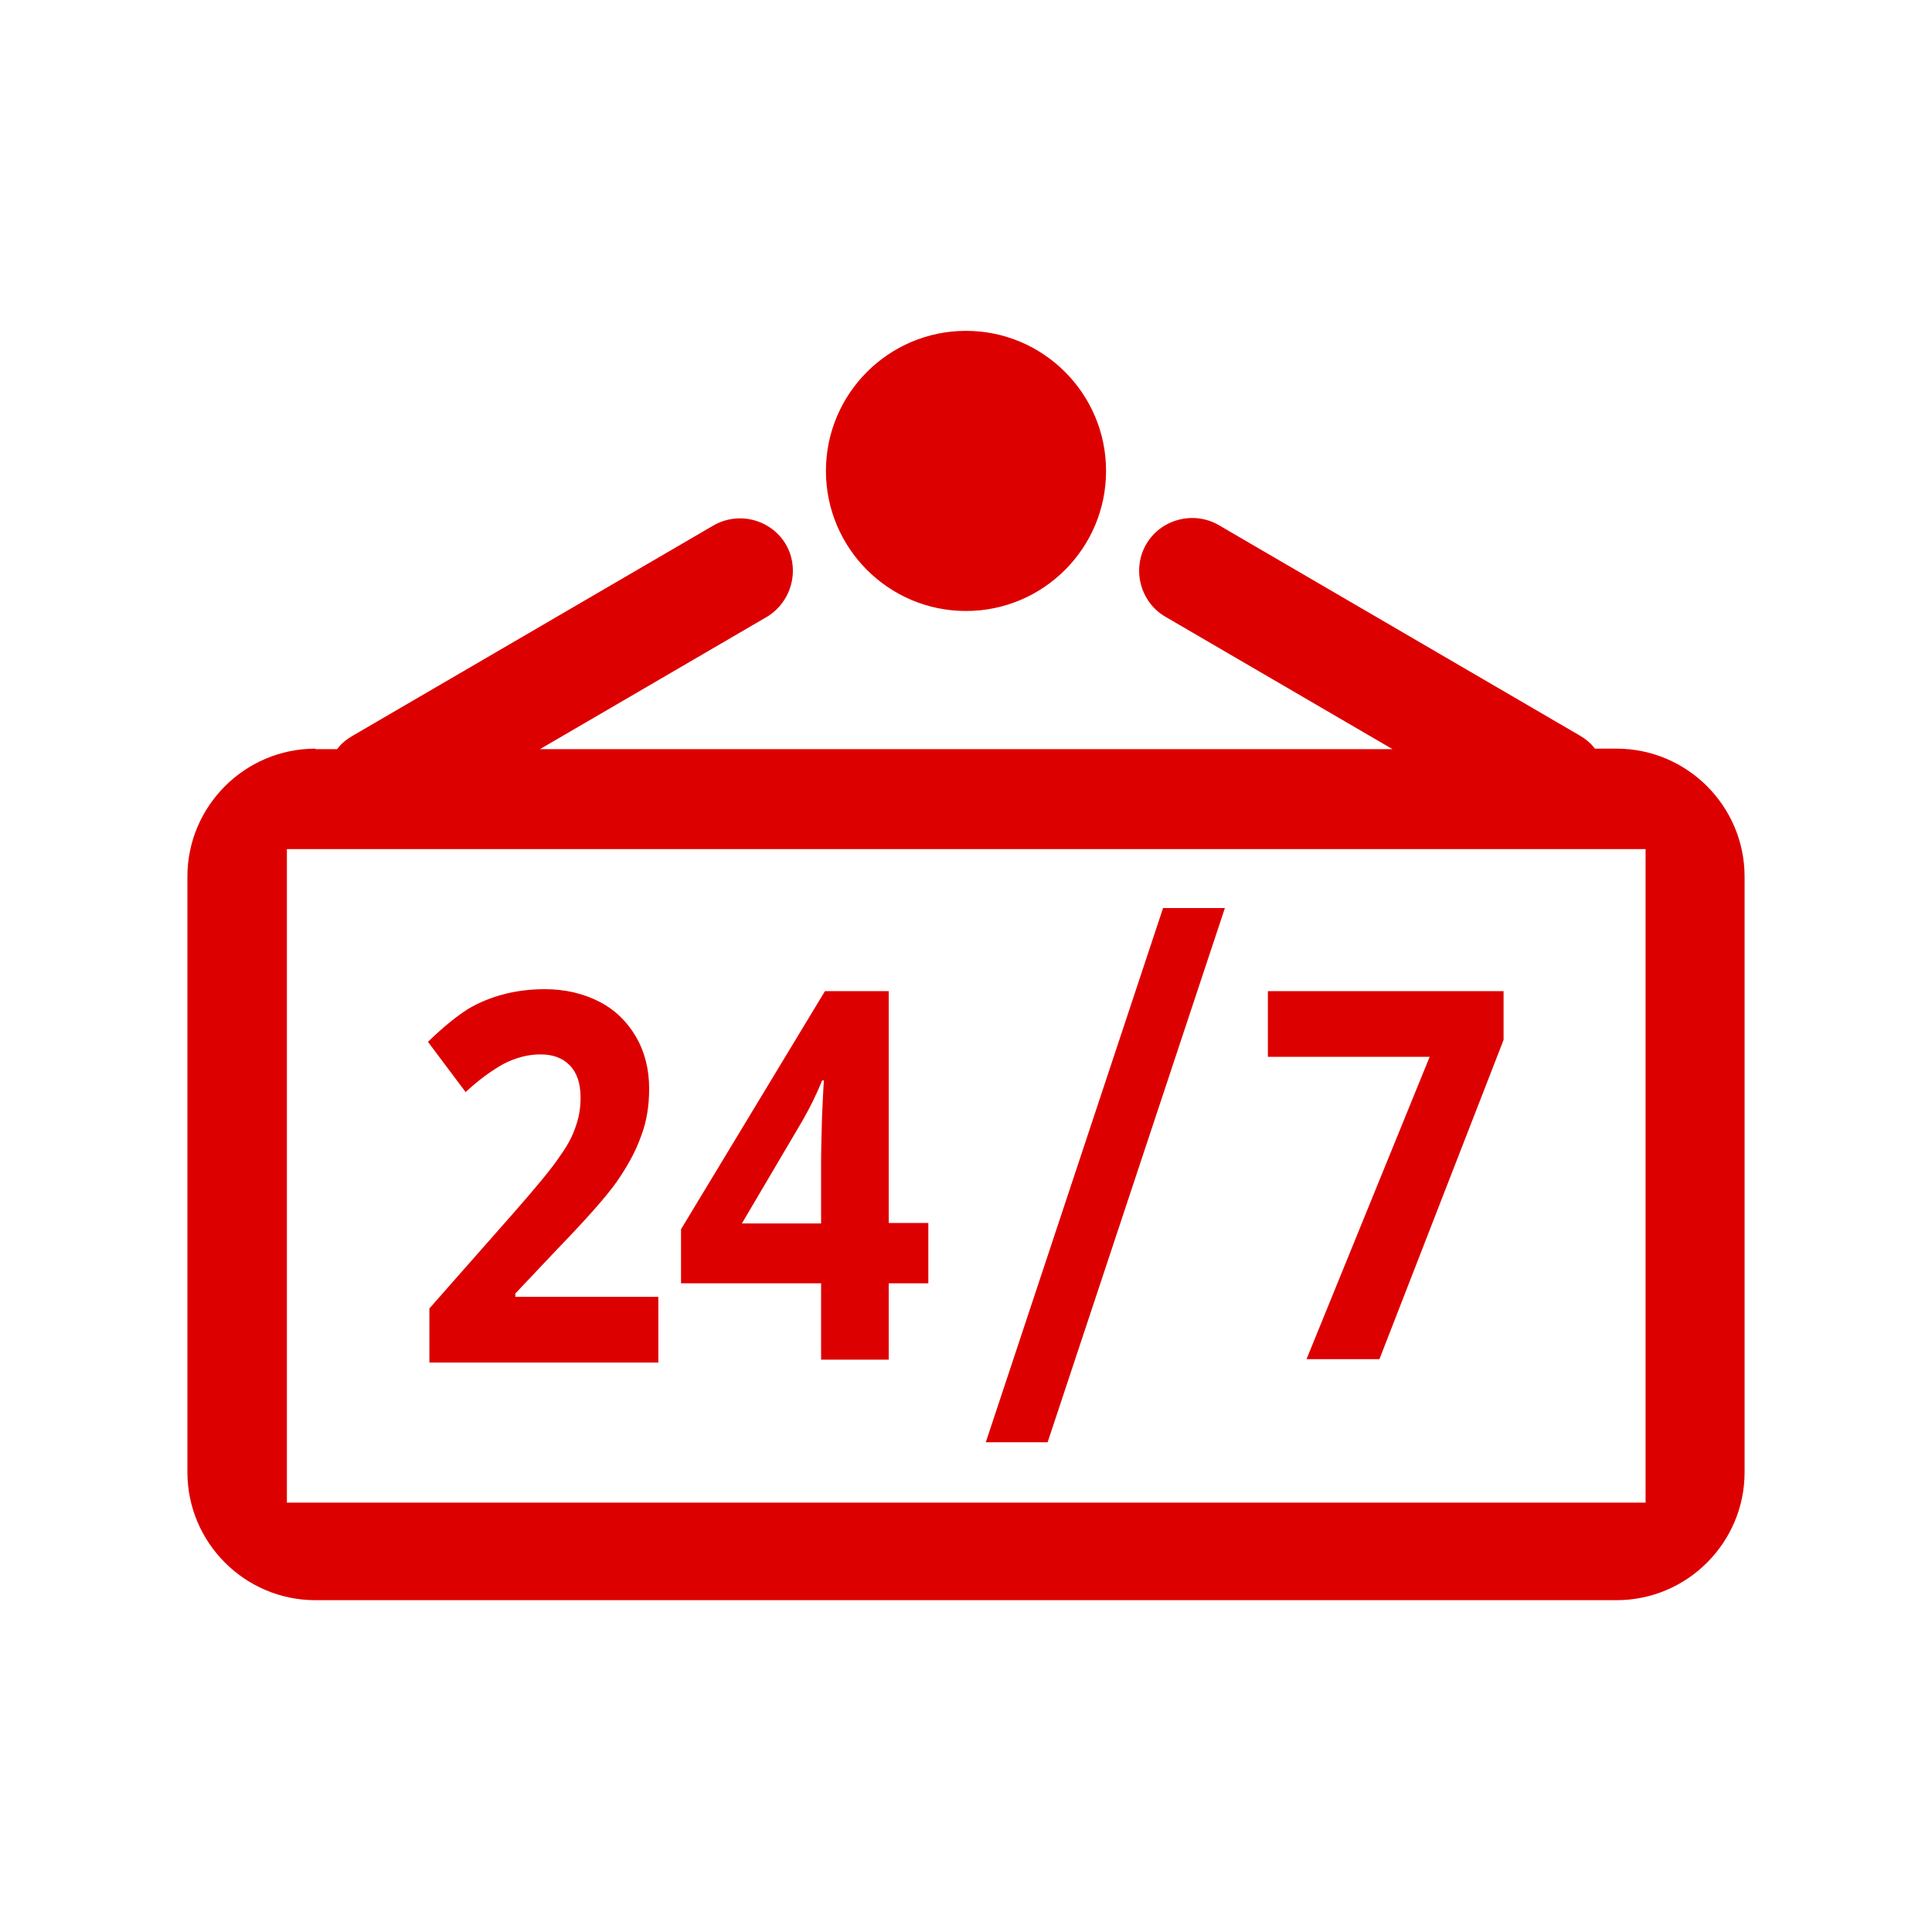
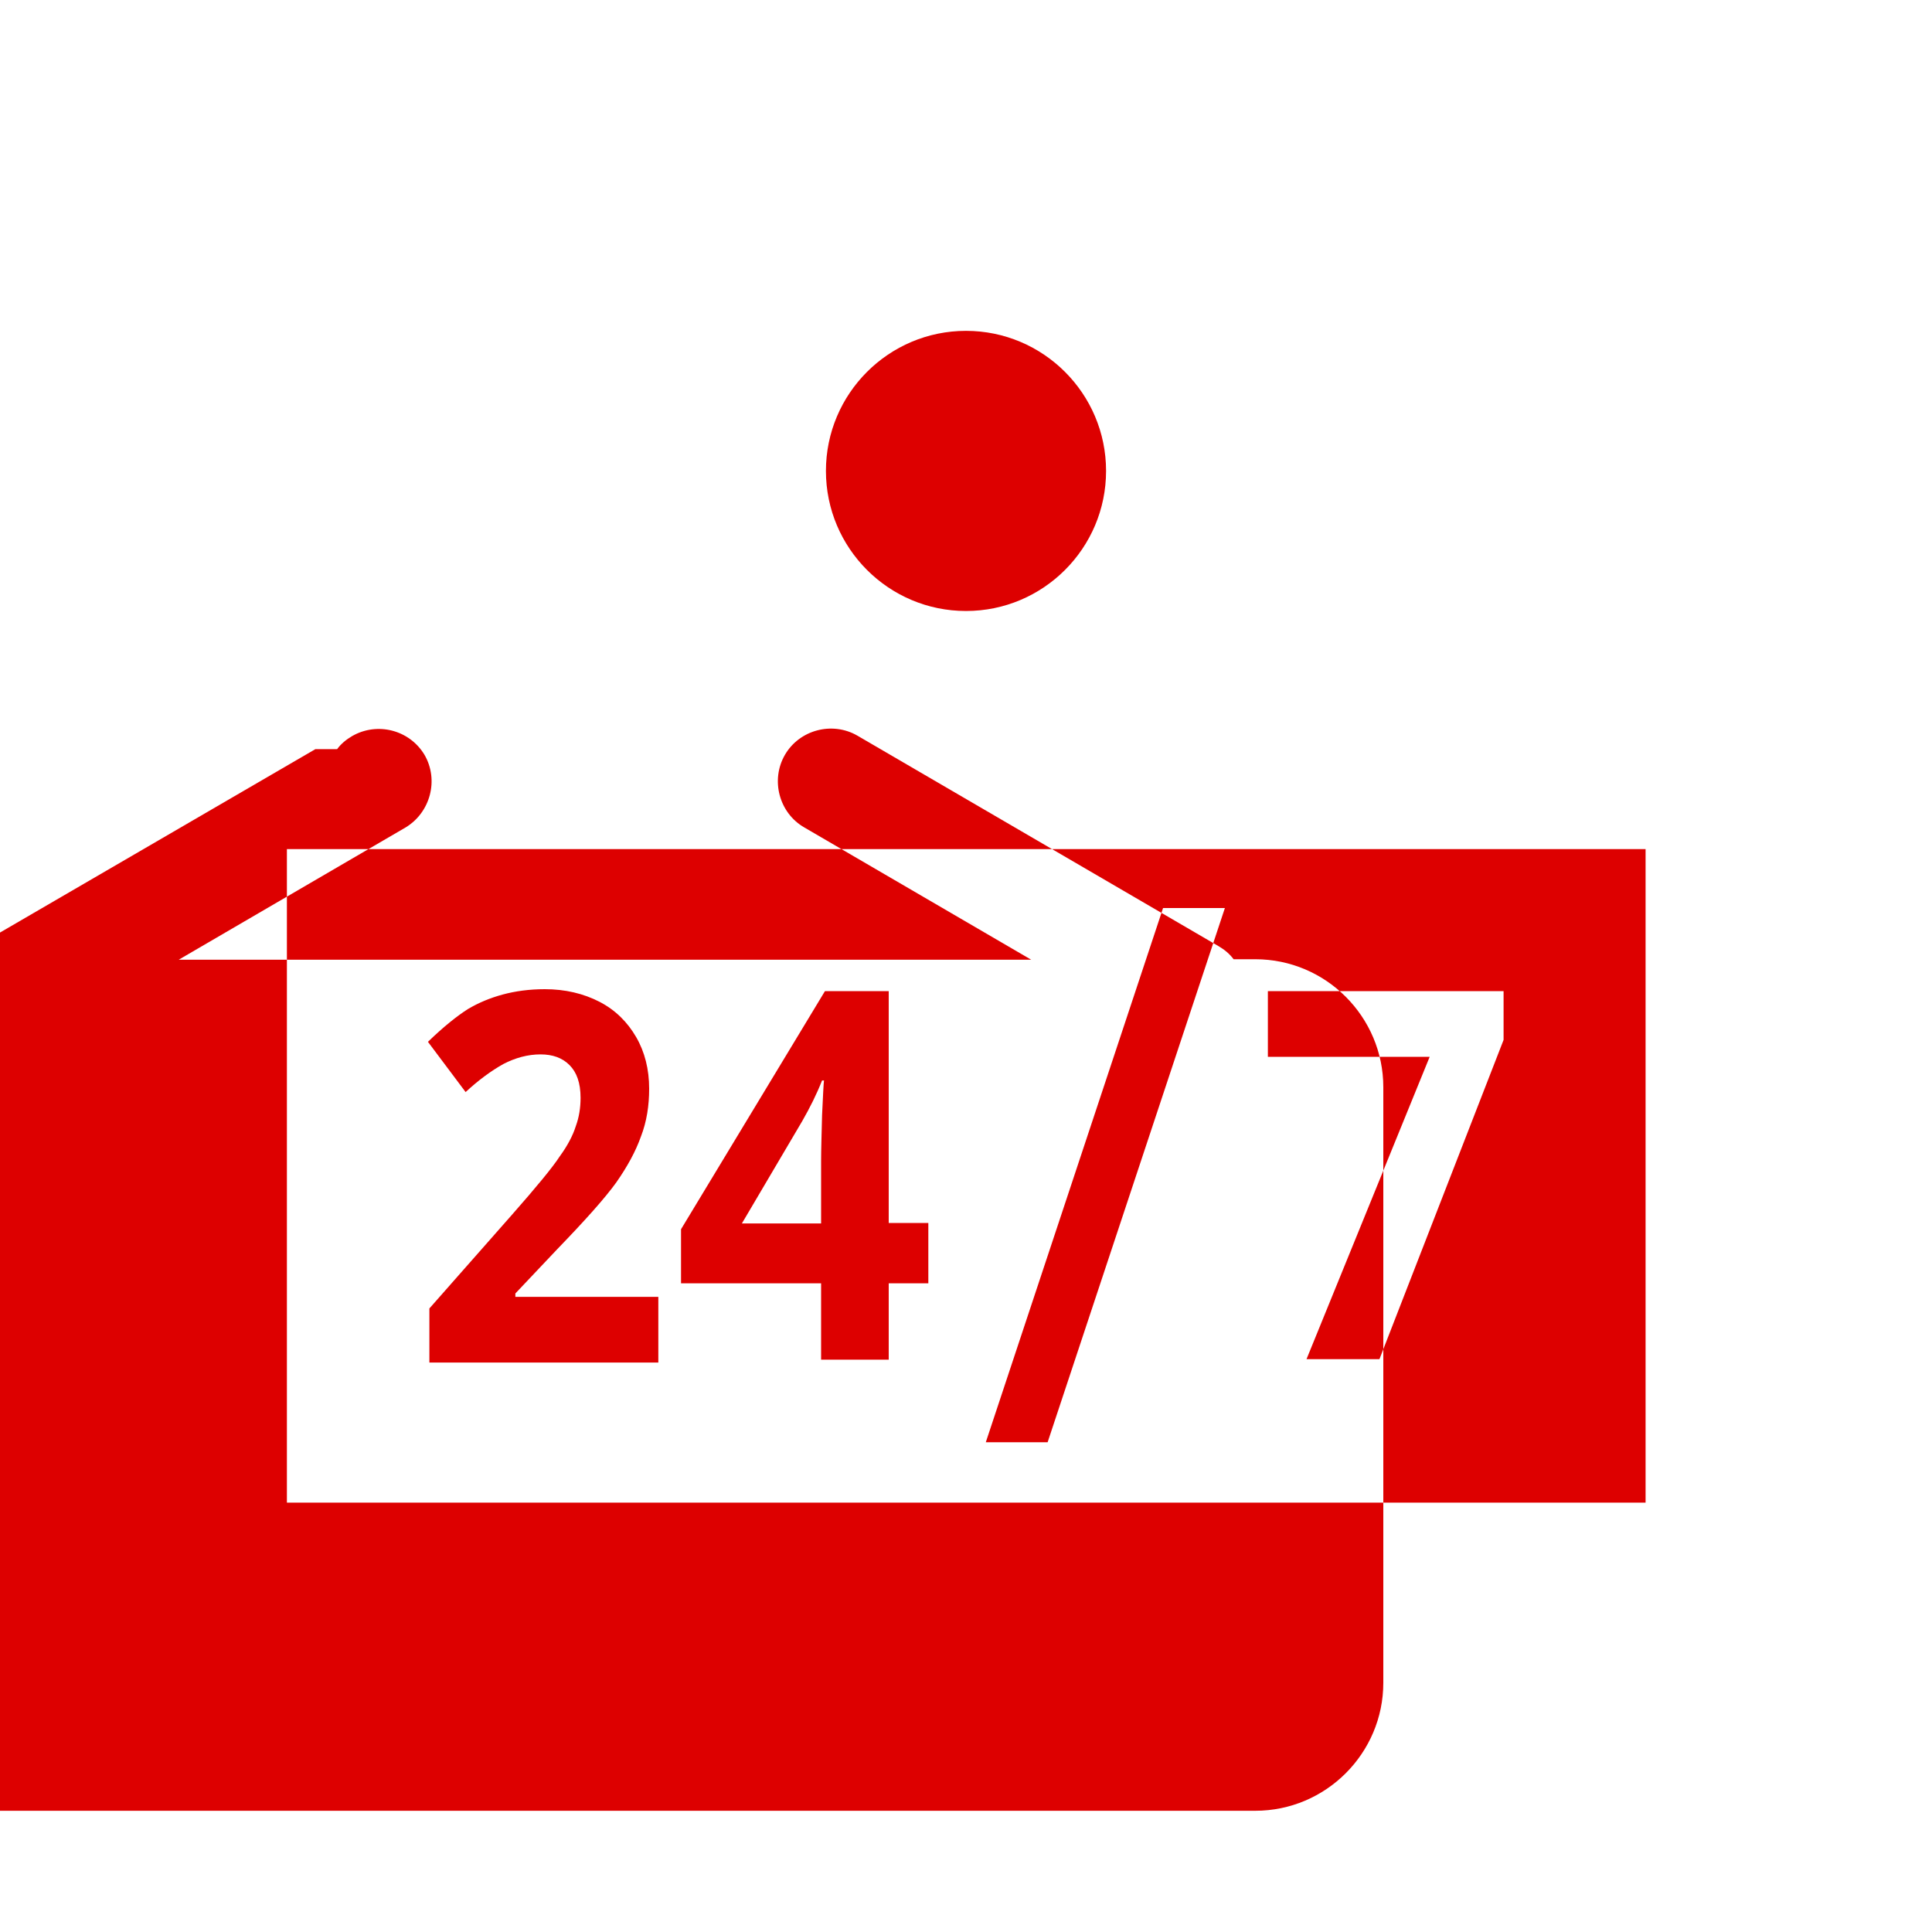
<svg xmlns="http://www.w3.org/2000/svg" xml:space="preserve" width="40mm" height="40mm" version="1.1" style="shape-rendering:geometricPrecision; text-rendering:geometricPrecision; image-rendering:optimizeQuality; fill-rule:evenodd; clip-rule:evenodd" viewBox="0 0 4000 4000">
  <defs>
    <style type="text/css">
   
    .fil0 {fill:#DD0000}
   
  </style>
  </defs>
  <g id="Layer_x0020_1">
-     <path class="fil0" d="M653 1551l45 0c8,-11 19,-20 31,-27l748 -436c52,-30 119,-13 150,39l0 0c30,52 12,119 -39,150l-470 274 1765 0 -470 -274c-52,-30 -70,-98 -40,-150l0 0c30,-52 98,-70 150,-40l748 436c12,7 23,16 31,27l45 0c146,0 265,119 265,265l0 1233c0,146 -119,265 -265,265l-2694 0c-146,0 -265,-119 -265,-265l0 -1233c0,-146 119,-265 265,-265zm1347 -866c160,0 290,130 290,290 0,160 -130,290 -290,290 -160,0 -290,-130 -290,-290 0,-160 130,-290 290,-290zm705 2129l255 -626 -335 0 0 -136 488 0 0 101 -257 661 -151 0zm-169 -934l-367 1106 -128 0 367 -1106 128 0zm-614 777l-82 0 0 158 -140 0 0 -158 -290 0 0 -112 298 -493 132 0 0 480 82 0 0 125zm-222 -125l0 -129c0,-22 1,-53 2,-94 2,-41 3,-65 4,-72l-4 0c-11,28 -25,56 -41,84l-125 212 164 0zm-336 289l-475 0 0 -112 171 -194c51,-58 84,-98 99,-121 16,-22 27,-43 33,-62 7,-19 10,-39 10,-59 0,-31 -8,-53 -23,-68 -15,-15 -35,-22 -60,-22 -26,0 -52,7 -77,20 -25,14 -51,33 -78,58l-78 -104c33,-32 61,-54 83,-68 22,-13 46,-23 72,-30 26,-7 55,-11 87,-11 42,0 80,9 113,26 33,17 58,42 76,73 18,31 27,67 27,107 0,35 -5,68 -17,99 -11,31 -28,62 -51,95 -23,32 -64,78 -122,138l-87 92 0 7 296 0 0 136zm-770 -1063l2813 0 0 1353 -2813 0 0 -1353z" />
+     <path class="fil0" d="M653 1551l45 0c8,-11 19,-20 31,-27c52,-30 119,-13 150,39l0 0c30,52 12,119 -39,150l-470 274 1765 0 -470 -274c-52,-30 -70,-98 -40,-150l0 0c30,-52 98,-70 150,-40l748 436c12,7 23,16 31,27l45 0c146,0 265,119 265,265l0 1233c0,146 -119,265 -265,265l-2694 0c-146,0 -265,-119 -265,-265l0 -1233c0,-146 119,-265 265,-265zm1347 -866c160,0 290,130 290,290 0,160 -130,290 -290,290 -160,0 -290,-130 -290,-290 0,-160 130,-290 290,-290zm705 2129l255 -626 -335 0 0 -136 488 0 0 101 -257 661 -151 0zm-169 -934l-367 1106 -128 0 367 -1106 128 0zm-614 777l-82 0 0 158 -140 0 0 -158 -290 0 0 -112 298 -493 132 0 0 480 82 0 0 125zm-222 -125l0 -129c0,-22 1,-53 2,-94 2,-41 3,-65 4,-72l-4 0c-11,28 -25,56 -41,84l-125 212 164 0zm-336 289l-475 0 0 -112 171 -194c51,-58 84,-98 99,-121 16,-22 27,-43 33,-62 7,-19 10,-39 10,-59 0,-31 -8,-53 -23,-68 -15,-15 -35,-22 -60,-22 -26,0 -52,7 -77,20 -25,14 -51,33 -78,58l-78 -104c33,-32 61,-54 83,-68 22,-13 46,-23 72,-30 26,-7 55,-11 87,-11 42,0 80,9 113,26 33,17 58,42 76,73 18,31 27,67 27,107 0,35 -5,68 -17,99 -11,31 -28,62 -51,95 -23,32 -64,78 -122,138l-87 92 0 7 296 0 0 136zm-770 -1063l2813 0 0 1353 -2813 0 0 -1353z" />
  </g>
</svg>